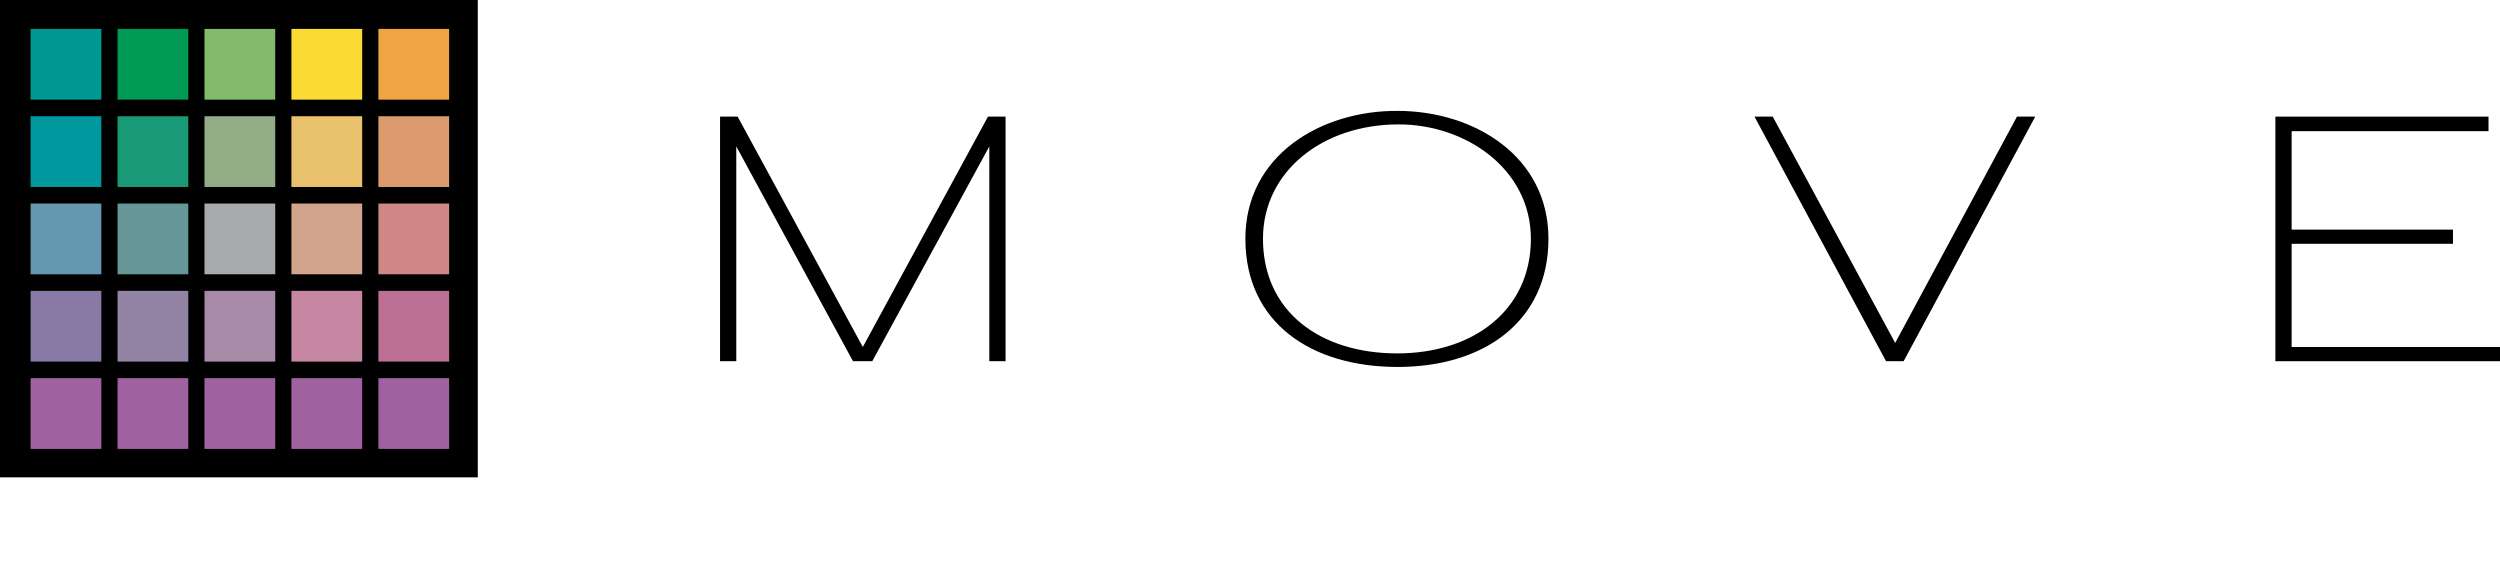
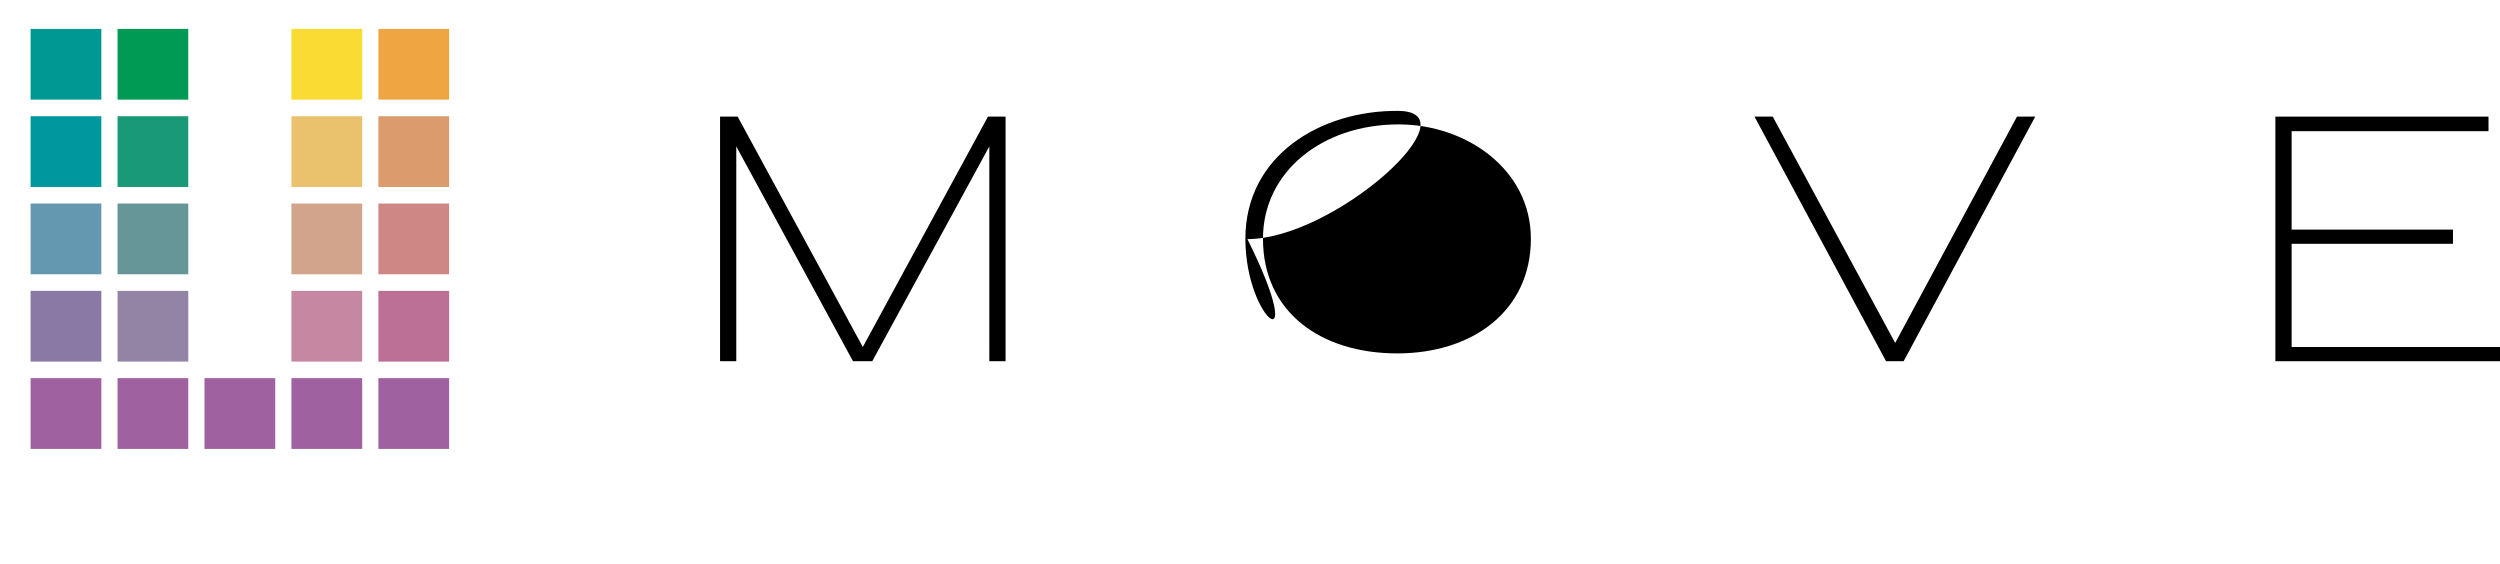
<svg xmlns="http://www.w3.org/2000/svg" version="1.1" id="Ebene_1" x="0px" y="0px" width="372.389px" height="84.052px" viewBox="0 0 372.389 84.052" enable-background="new 0 0 372.389 84.052" xml:space="preserve">
  <g>
    <g>
      <g>
-         <rect x="0" y="0" width="71.169" height="71.104" />
        <g>
          <g>
            <rect x="4.556" y="4.305" fill="#009992" width="10.539" height="10.537" />
            <rect x="4.556" y="17.313" fill="#00989F" width="10.539" height="10.538" />
            <rect x="4.556" y="30.318" fill="#6398B0" width="10.539" height="10.538" />
            <rect x="4.556" y="43.325" fill="#8879A5" width="10.539" height="10.538" />
            <rect x="4.556" y="56.327" fill="#9F619F" width="10.539" height="10.541" />
          </g>
          <g>
-             <rect x="30.458" y="4.305" fill="#84BA6D" width="10.54" height="10.537" />
-             <rect x="30.458" y="17.313" fill="#92AD86" width="10.54" height="10.538" />
-             <rect x="30.458" y="30.318" fill="#A8AAAB" width="10.54" height="10.538" />
-             <rect x="30.458" y="43.325" fill="#A889A7" width="10.54" height="10.538" />
            <rect x="30.458" y="56.327" fill="#9F619F" width="10.54" height="10.541" />
          </g>
          <g>
            <rect x="43.409" y="4.305" fill="#F9DB33" width="10.541" height="10.537" />
            <rect x="43.409" y="17.313" fill="#EAC16D" width="10.541" height="10.538" />
            <rect x="43.409" y="30.318" fill="#D2A48B" width="10.541" height="10.538" />
            <rect x="43.409" y="43.325" fill="#C687A2" width="10.541" height="10.538" />
            <rect x="43.409" y="56.327" fill="#9F619F" width="10.541" height="10.541" />
          </g>
          <g>
            <rect x="56.362" y="4.305" fill="#EFA642" width="10.539" height="10.537" />
            <rect x="56.362" y="17.313" fill="#DB9B6D" width="10.539" height="10.538" />
            <rect x="56.362" y="30.318" fill="#CF8786" width="10.539" height="10.538" />
            <rect x="56.362" y="43.325" fill="#BC7096" width="10.539" height="10.538" />
            <rect x="56.362" y="56.327" fill="#9F619F" width="10.539" height="10.541" />
          </g>
          <g>
            <rect x="17.508" y="4.305" fill="#009A55" width="10.538" height="10.537" />
            <rect x="17.508" y="17.313" fill="#199975" width="10.538" height="10.538" />
            <rect x="17.508" y="30.318" fill="#679698" width="10.538" height="10.538" />
            <rect x="17.508" y="43.325" fill="#9384A5" width="10.538" height="10.538" />
            <rect x="17.508" y="56.327" fill="#9F619F" width="10.538" height="10.541" />
          </g>
        </g>
      </g>
      <g>
        <path d="M107.257,17.371h2.62l18.644,34.315l18.642-34.315h2.621v36.434h-2.419V21.808L129.93,53.804h-2.873l-17.383-31.996     v31.996h-2.417L107.257,17.371L107.257,17.371z" />
-         <path d="M185.507,35.562c0-12.445,11.285-19.146,22.772-19.046c11.389,0.052,22.371,6.802,22.371,19.046     s-9.521,19.099-22.469,19.099C195.282,54.661,185.507,48.06,185.507,35.562z M208.33,18.53c-11.384,0-20.203,7.055-20.203,17.032     c0,10.884,8.568,17.079,20.004,17.079c11.235,0,19.902-6.35,19.902-17.079C228.032,25.23,218.41,18.53,208.33,18.53z" />
+         <path d="M185.507,35.562c0-12.445,11.285-19.146,22.772-19.046s-9.521,19.099-22.469,19.099C195.282,54.661,185.507,48.06,185.507,35.562z M208.33,18.53c-11.384,0-20.203,7.055-20.203,17.032     c0,10.884,8.568,17.079,20.004,17.079c11.235,0,19.902-6.35,19.902-17.079C228.032,25.23,218.41,18.53,208.33,18.53z" />
        <path d="M282.299,51.08l18.14-33.708h2.72l-19.603,36.434h-2.618L261.34,17.371h2.721L282.299,51.08z" />
        <path d="M338.931,17.371h31.745v2.169h-29.325v14.661h24.035v2.115h-24.035v15.371h31.038v2.118h-33.458V17.371z" />
      </g>
    </g>
  </g>
</svg>